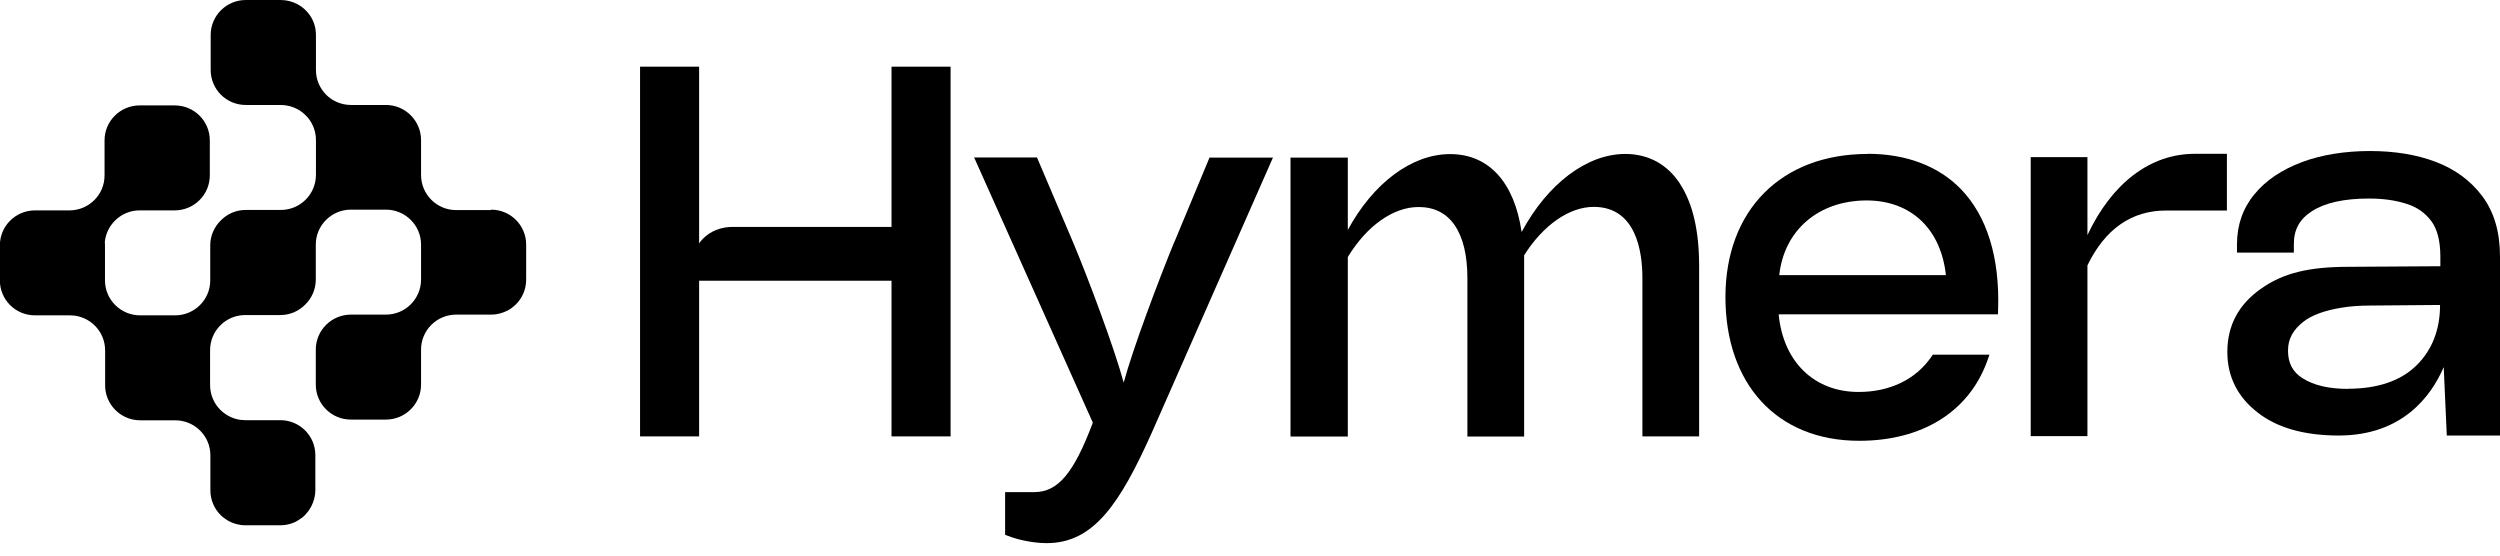
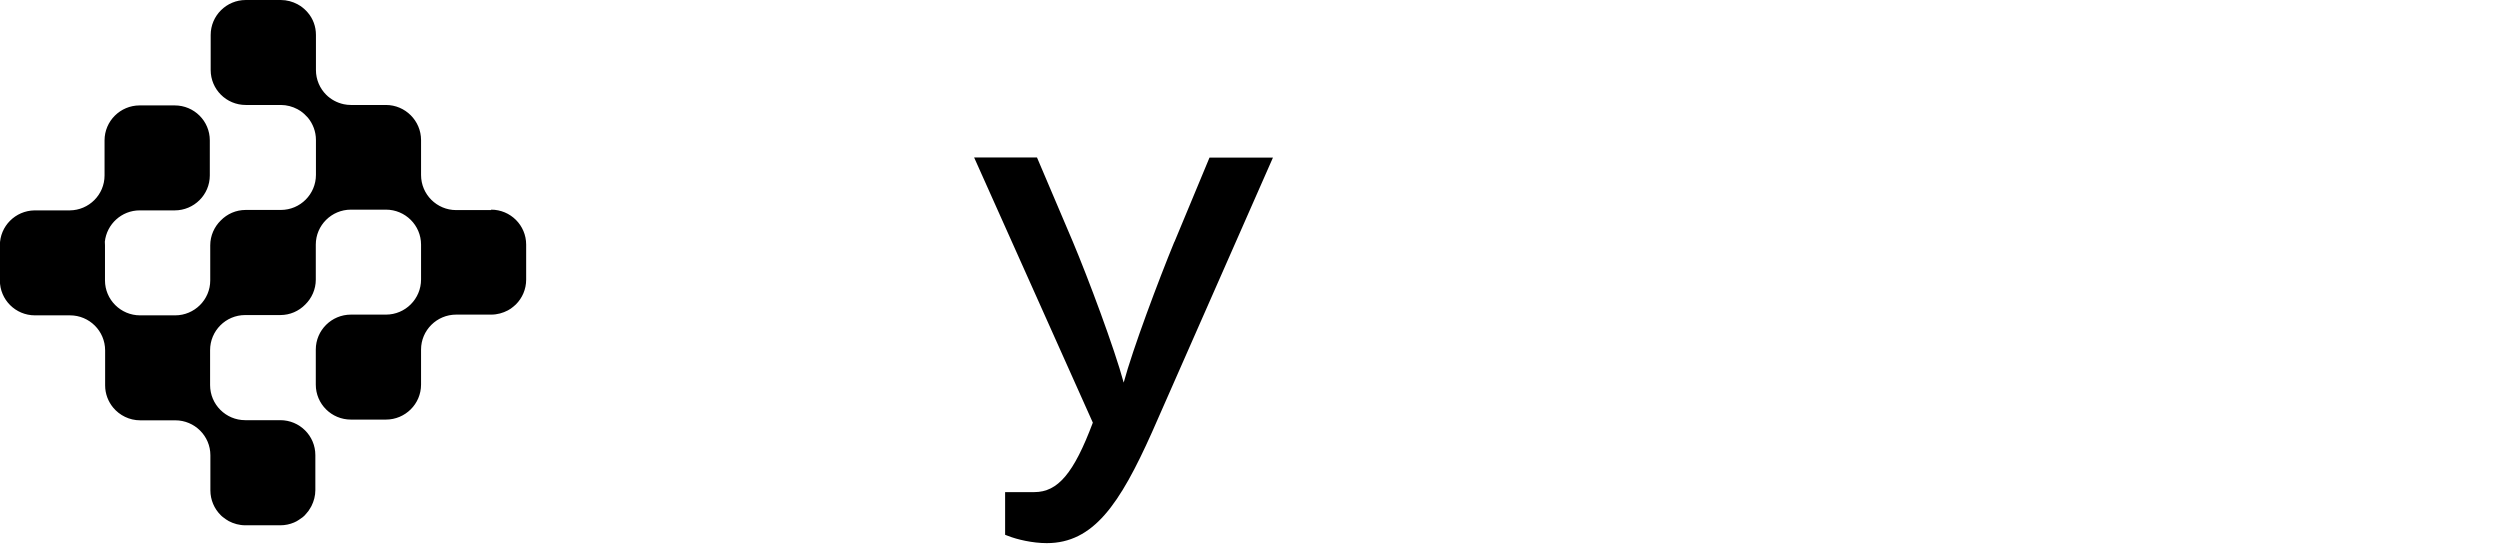
<svg xmlns="http://www.w3.org/2000/svg" id="Layer_1" version="1.1" viewBox="0 0 171 38">
  <path d="M33.6,14.37h-2.4c-1.32,0-2.4-1.07-2.4-2.4v-2.39c0-1.32-1.08-2.4-2.4-2.4h-2.4c-.17,0-.33-.02-.48-.05-.47-.1-.89-.33-1.21-.65-.43-.43-.7-1.03-.7-1.69v-2.4c0-.58-.2-1.11-.55-1.52-.15-.18-.32-.33-.51-.46-.06-.04-.13-.08-.2-.12-.34-.18-.73-.29-1.14-.29h-2.4c-1.32,0-2.4,1.07-2.4,2.39v2.4c0,1.32,1.07,2.39,2.4,2.39h2.4c.41,0,.8.11,1.14.29.07.04.13.08.2.12.19.13.36.29.51.46.34.41.55.95.55,1.52v2.39c0,1.32-1.07,2.4-2.4,2.4h-2.4c-.67,0-1.27.27-1.71.72-.44.43-.72,1.04-.72,1.7v2.4c0,1.32-1.08,2.39-2.4,2.39h-2.4c-1.32,0-2.4-1.07-2.4-2.39v-2.4c0-.08,0-.17-.01-.25.13-1.2,1.15-2.14,2.38-2.14h2.4c1.32,0,2.4-1.07,2.4-2.39v-2.4c0-1.32-1.07-2.39-2.4-2.39h-2.4c-1.32,0-2.4,1.07-2.4,2.39v2.4c0,1.32-1.07,2.38-2.38,2.39h-2.41c-1.31.02-2.37,1.08-2.37,2.39v2.4c0,1.32,1.07,2.39,2.4,2.39h2.4c1.32,0,2.4,1.07,2.4,2.4v2.39c0,.58.21,1.11.55,1.52.44.53,1.11.87,1.85.87h2.4c1.32,0,2.4,1.07,2.4,2.39v2.4c0,.66.27,1.26.7,1.69.05.05.11.11.17.15.12.1.25.18.38.26.34.18.73.29,1.14.29h2.4c.33,0,.65-.07.93-.19.12-.05.23-.11.33-.18.09-.06.18-.12.26-.18.09-.07.17-.15.24-.24.11-.12.21-.25.29-.4.03-.05.05-.09.08-.14.16-.32.26-.69.26-1.07v-2.4c0-1.32-1.07-2.39-2.4-2.39h-2.4c-1.32,0-2.4-1.07-2.4-2.4v-2.39c0-1.32,1.07-2.4,2.4-2.4h2.4c.67,0,1.27-.27,1.71-.72.44-.43.72-1.04.72-1.7v-2.4c0-1.32,1.08-2.39,2.4-2.39h2.4c1.32,0,2.4,1.07,2.4,2.39v2.39c0,1.32-1.07,2.4-2.4,2.4h-2.4c-1.32,0-2.4,1.07-2.4,2.39v2.4c0,1.32,1.07,2.39,2.4,2.39h2.4c1.32,0,2.4-1.07,2.4-2.39v-2.4c0-1.32,1.08-2.39,2.4-2.39h2.4c.41,0,.8-.11,1.14-.29.14-.07.26-.16.38-.26.06-.05.12-.1.17-.15.43-.43.7-1.03.7-1.69v-2.4c0-1.32-1.07-2.39-2.4-2.39h0Z" />
-   <path d="M60.98,4.56v10.96h-10.87c-.8,0-1.52.29-2.03.81-.1.1-.18.2-.26.32V4.56h-4.04v25.29h4.04v-10.65s13.16,0,13.16,0v10.65h4.04V4.56h-4.04Z" />
  <path d="M80.33,16.53c-1.08,2.63-2.85,7.34-3.47,9.64-.63-2.34-2.44-7.17-3.48-9.64l-2.45-5.76h-4.3l8.12,18.14c-1.3,3.46-2.39,4.75-4,4.75h-2v2.92l.21.08c.61.24,1.66.49,2.64.49,3.19,0,4.99-2.66,7.19-7.57l8.28-18.8h-4.34l-2.4,5.77h0Z" />
-   <path d="M114.94,12.61c-.87-1.36-2.18-2.08-3.77-2.08-2.64,0-5.33,2.06-7.09,5.34-.5-3.41-2.25-5.33-4.89-5.33h0c-2.63,0-5.27,1.99-7,5.19v-4.95h-3.92v19.08h3.92v-12.28c1.31-2.15,3.12-3.42,4.84-3.42,1.06,0,1.89.41,2.46,1.23.58.84.88,2.06.88,3.64v10.83h3.88v-12.4c1.31-2.07,3.09-3.31,4.76-3.31,2.9,0,3.33,3.05,3.33,4.87v10.83h3.88v-11.68c0-2.36-.43-4.23-1.28-5.55h0Z" />
-   <path d="M127.75,10.53c-5.91,0-9.73,3.85-9.73,9.79s3.51,9.83,9.15,9.83c4.3,0,7.49-1.98,8.75-5.44l.16-.45h-3.88l-.1.15c-1.07,1.55-2.84,2.4-4.97,2.4-3.05,0-5.16-2.07-5.47-5.31h15s.01-.33.01-.33c.12-3.55-.76-6.39-2.54-8.23-1.53-1.58-3.74-2.42-6.38-2.42h0ZM121.7,18.83c.33-3.08,2.68-5.11,5.97-5.12,3.04,0,5.09,1.95,5.43,5.11h-11.4,0Z" />
-   <path d="M152.32,10.52h-2.19c-3.06,0-5.68,2.01-7.35,5.56v-5.33h-3.88v19.08h3.88v-11.68c1.21-2.49,3.02-3.75,5.38-3.75h4.16v-3.88Z" />
-   <path d="M171,17.52c0-1.65-.41-3.03-1.21-4.1-.79-1.06-1.87-1.85-3.19-2.35-1.29-.49-2.8-.74-4.49-.74s-3.31.25-4.66.76c-1.38.52-2.47,1.25-3.24,2.19-.8.96-1.2,2.12-1.2,3.42v.58h3.89v-.59c0-.99.39-1.7,1.23-2.24.89-.58,2.21-.87,3.91-.87.96,0,1.83.12,2.59.37.7.22,1.26.62,1.67,1.17.41.55.61,1.35.62,2.37v.72l-6.26.04c-2.75,0-4.5.43-6.01,1.5-1.53,1.07-2.3,2.52-2.3,4.32,0,1.69.7,3.09,2.09,4.16,1.34,1.04,3.2,1.56,5.52,1.56,4.39,0,6.35-2.73,7.19-4.68l.21,4.68h3.67v-12.26s0,0,0,0ZM160.61,26.6c-1.3,0-2.34-.24-3.1-.72-.69-.43-1.01-1.04-1.01-1.9,0-.79.34-1.42,1.06-1.98.56-.44,1.43-.76,2.58-.95.59-.1,1.24-.15,1.99-.15l4.77-.04c0,1.7-.55,3.09-1.62,4.14-1.07,1.05-2.65,1.59-4.67,1.59h0Z" />
</svg>